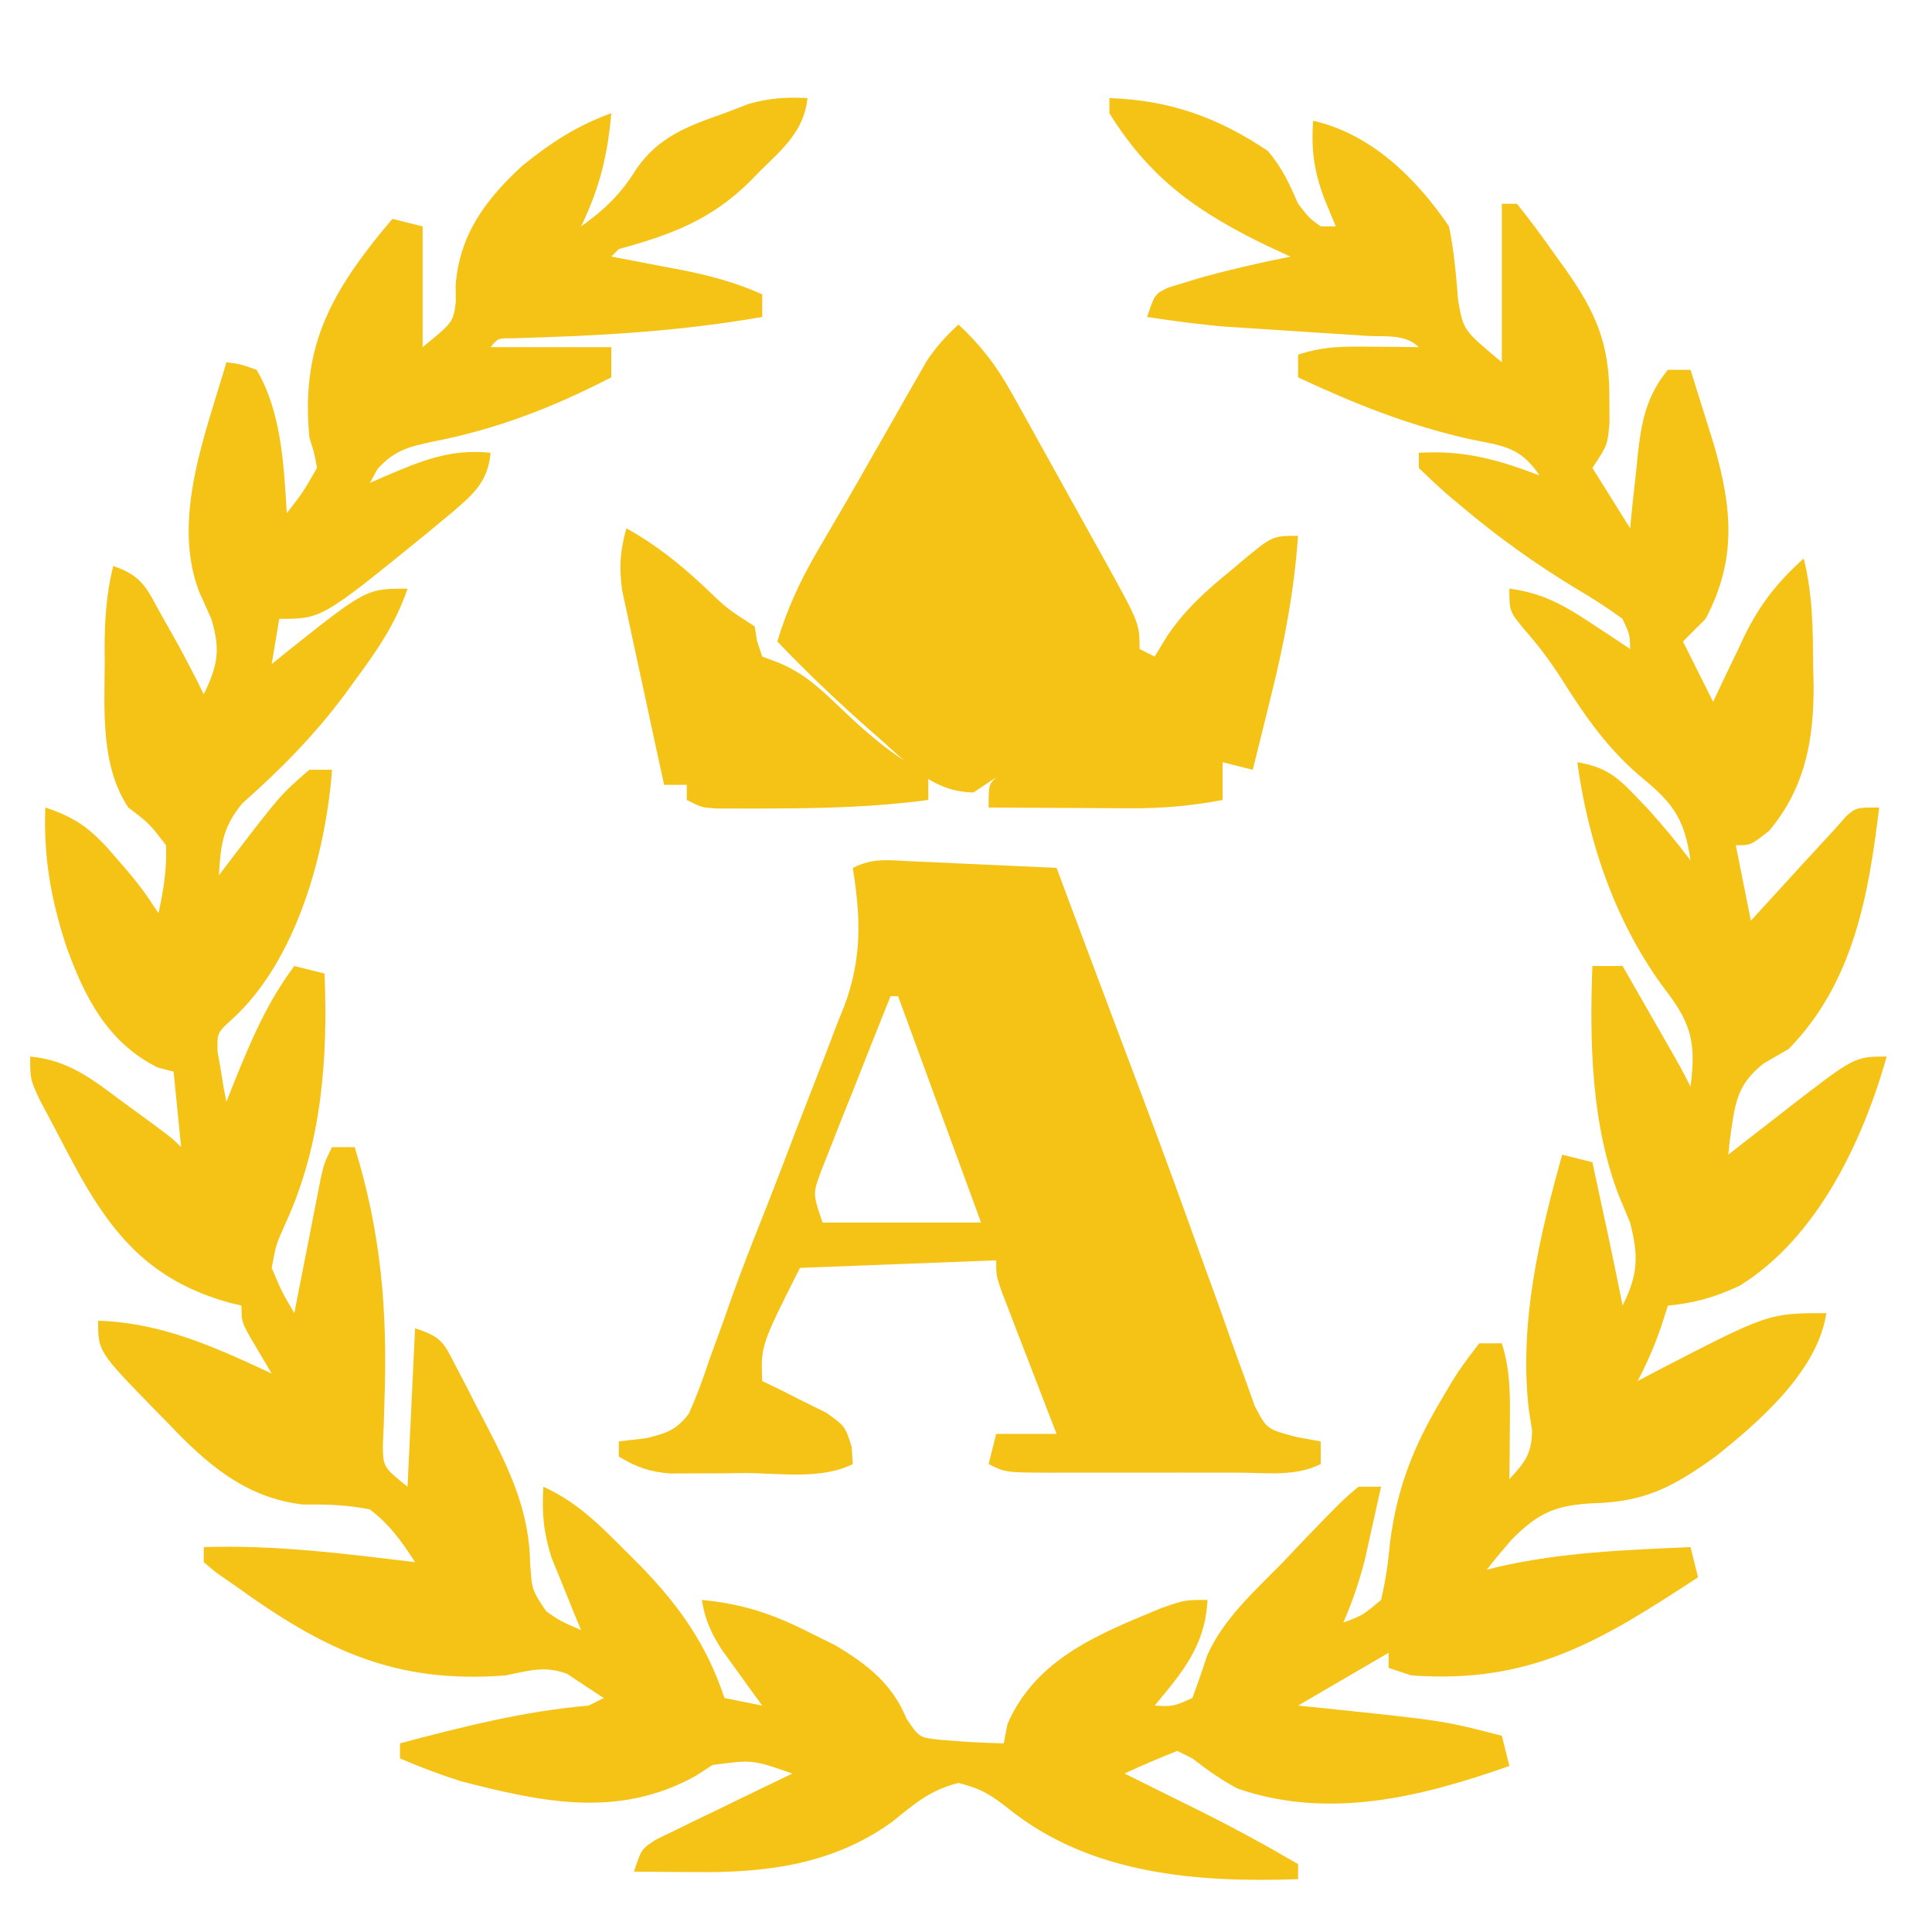
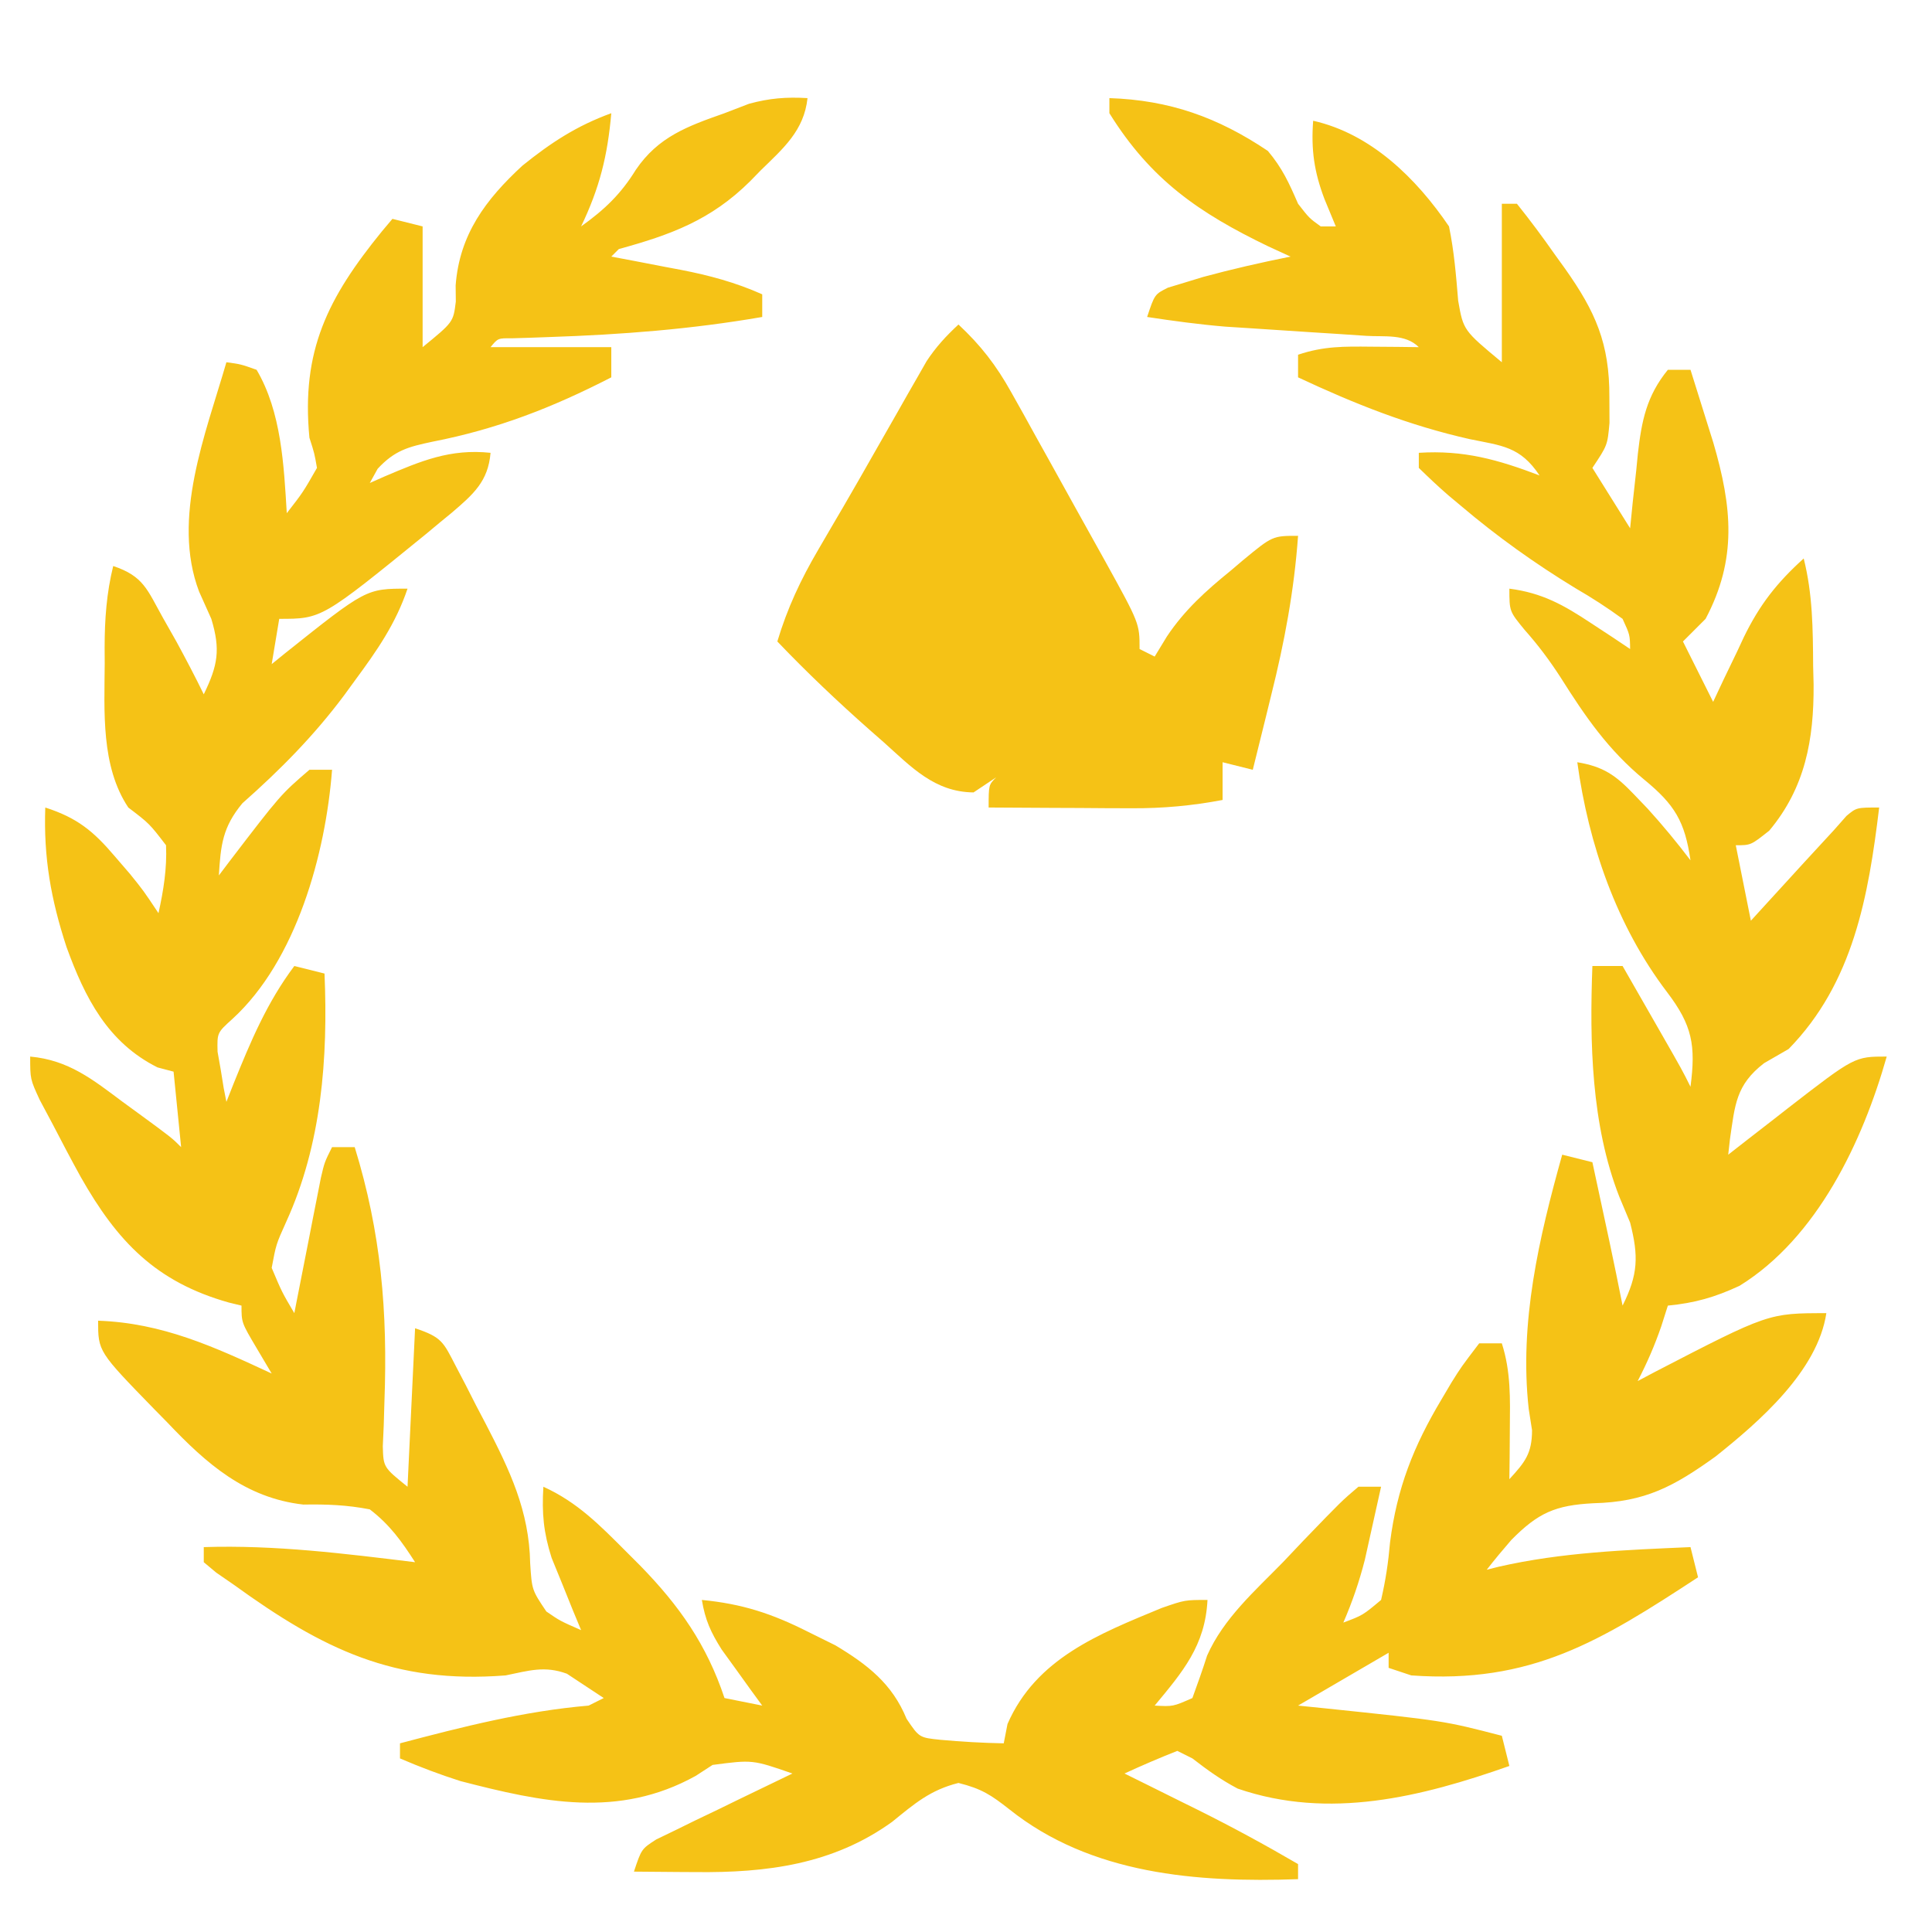
<svg xmlns="http://www.w3.org/2000/svg" version="1.1" width="256" height="256">
  <path d="M0 0 C-0.459 4.313 -3.235 6.68 -6.188 9.562 C-6.657 10.044 -7.127 10.525 -7.611 11.021 C-12.788 16.155 -18.089 18.103 -25 20 C-25.495 20.495 -25.495 20.495 -26 21 C-24.975 21.193 -23.95 21.387 -22.895 21.586 C-21.534 21.849 -20.173 22.112 -18.812 22.375 C-17.802 22.564 -17.802 22.564 -16.771 22.758 C-12.986 23.496 -9.524 24.426 -6 26 C-6 26.99 -6 27.98 -6 29 C-15.396 30.627 -24.633 31.338 -34.153 31.658 C-35.027 31.69 -35.901 31.721 -36.801 31.754 C-37.586 31.778 -38.372 31.802 -39.181 31.826 C-41.019 31.807 -41.019 31.807 -42 33 C-36.72 33 -31.44 33 -26 33 C-26 34.32 -26 35.64 -26 37 C-33.808 41.011 -41.109 43.855 -49.705 45.53 C-52.908 46.209 -54.701 46.677 -56.961 49.117 C-57.304 49.739 -57.647 50.36 -58 51 C-57.348 50.711 -56.695 50.422 -56.023 50.125 C-51.208 48.079 -47.341 46.438 -42 47 C-42.311 50.798 -44.305 52.509 -47.102 54.909 C-47.667 55.372 -48.231 55.835 -48.812 56.312 C-49.389 56.793 -49.966 57.274 -50.56 57.769 C-64.364 69 -64.364 69 -70 69 C-70.33 70.98 -70.66 72.96 -71 75 C-70.42 74.529 -69.84 74.059 -69.242 73.574 C-58.484 65 -58.484 65 -53 65 C-54.562 69.643 -57.062 73.223 -59.938 77.125 C-60.658 78.113 -60.658 78.113 -61.392 79.121 C-65.404 84.493 -69.867 89.005 -74.883 93.438 C-77.506 96.612 -77.752 98.948 -78 103 C-77.553 102.408 -77.105 101.817 -76.645 101.207 C-69.825 92.294 -69.825 92.294 -66 89 C-65.01 89 -64.02 89 -63 89 C-63.857 100.139 -67.721 114.255 -76.203 122.016 C-78.232 123.847 -78.232 123.847 -78.172 126.359 C-78.033 127.148 -77.893 127.937 -77.75 128.75 C-77.621 129.549 -77.492 130.348 -77.359 131.172 C-77.241 131.775 -77.122 132.378 -77 133 C-76.685 132.203 -76.371 131.407 -76.047 130.586 C-73.787 124.992 -71.628 119.837 -68 115 C-66.68 115.33 -65.36 115.66 -64 116 C-63.525 127.225 -64.382 138.645 -69.098 148.949 C-70.415 151.876 -70.415 151.876 -71 155 C-69.642 158.217 -69.642 158.217 -68 161 C-67.884 160.405 -67.768 159.809 -67.649 159.196 C-67.123 156.505 -66.593 153.815 -66.062 151.125 C-65.88 150.188 -65.698 149.251 -65.51 148.285 C-65.244 146.941 -65.244 146.941 -64.973 145.57 C-64.81 144.743 -64.648 143.915 -64.481 143.063 C-64 141 -64 141 -63 139 C-62.01 139 -61.02 139 -60 139 C-56.496 150.372 -55.621 160.804 -56.061 172.707 C-56.091 173.739 -56.121 174.772 -56.152 175.836 C-56.194 176.759 -56.235 177.683 -56.277 178.634 C-56.198 181.422 -56.198 181.422 -53 184 C-52.67 177.07 -52.34 170.14 -52 163 C-48.421 164.193 -48.265 164.815 -46.59 168.043 C-46.157 168.87 -45.725 169.697 -45.279 170.549 C-44.615 171.855 -44.615 171.855 -43.938 173.188 C-43.491 174.039 -43.044 174.89 -42.584 175.768 C-39.448 181.829 -36.88 187.197 -36.75 194.125 C-36.522 197.679 -36.522 197.679 -34.605 200.531 C-32.787 201.78 -32.787 201.78 -30 203 C-30.361 202.131 -30.722 201.262 -31.094 200.367 C-31.558 199.215 -32.022 198.062 -32.5 196.875 C-32.964 195.738 -33.428 194.601 -33.906 193.43 C-34.983 190.053 -35.214 187.514 -35 184 C-30.495 186.048 -27.523 189.094 -24.062 192.562 C-23.435 193.19 -22.808 193.818 -22.161 194.464 C-16.979 199.776 -13.356 204.933 -11 212 C-9.35 212.33 -7.7 212.66 -6 213 C-6.494 212.325 -6.987 211.649 -7.496 210.953 C-8.137 210.061 -8.777 209.169 -9.438 208.25 C-10.076 207.368 -10.714 206.487 -11.371 205.578 C-12.828 203.273 -13.559 201.657 -14 199 C-8.653 199.52 -4.734 200.794 0.125 203.25 C1.303 203.833 2.481 204.415 3.695 205.016 C7.948 207.569 11.221 210.096 13.125 214.75 C14.808 217.246 14.808 217.246 17.629 217.535 C20.425 217.789 23.193 217.948 26 218 C26.165 217.154 26.33 216.309 26.5 215.438 C30.296 206.738 38.621 203.505 46.926 200.066 C50 199 50 199 53 199 C52.697 205.055 49.722 208.515 46 213 C48.429 213.134 48.429 213.134 51 212 C51.679 210.134 52.346 208.263 52.949 206.371 C55.135 201.44 59.275 197.811 63 194 C63.893 193.056 64.787 192.113 65.707 191.141 C70.772 185.89 70.772 185.89 73 184 C73.99 184 74.98 184 76 184 C75.547 186.064 75.087 188.126 74.625 190.188 C74.37 191.336 74.115 192.485 73.852 193.668 C73.105 196.588 72.196 199.24 71 202 C73.576 201.034 73.576 201.034 76 199 C76.613 196.359 76.955 194.049 77.188 191.375 C78.105 184.197 80.294 178.643 84 172.438 C84.44 171.694 84.88 170.95 85.333 170.183 C86.625 168.121 86.625 168.121 89 165 C89.99 165 90.98 165 92 165 C93.204 168.754 93.099 172.332 93.062 176.25 C93.053 177.513 93.044 178.777 93.035 180.078 C93.018 181.524 93.018 181.524 93 183 C95.058 180.753 95.999 179.615 96.004 176.512 C95.858 175.58 95.713 174.648 95.562 173.688 C94.292 162.223 96.926 151.006 100 140 C101.32 140.33 102.64 140.66 104 141 C104.48 143.229 104.959 145.458 105.438 147.688 C105.704 148.929 105.971 150.17 106.246 151.449 C106.851 154.296 107.438 157.145 108 160 C110.065 155.87 110.136 153.455 109 149 C108.526 147.866 108.051 146.731 107.562 145.562 C103.847 136.054 103.622 125.093 104 115 C105.32 115 106.64 115 108 115 C109.313 117.291 110.626 119.583 111.938 121.875 C112.311 122.526 112.684 123.177 113.068 123.848 C115.887 128.773 115.887 128.773 117 131 C117.712 125.507 117.254 122.871 113.875 118.438 C107.212 109.666 103.484 98.874 102 88 C105.469 88.578 107.087 89.727 109.5 92.25 C110.099 92.875 110.699 93.5 111.316 94.145 C113.319 96.351 115.201 98.625 117 101 C116.248 95.842 114.917 93.631 110.875 90.312 C106.1 86.375 103.081 81.986 99.797 76.777 C98.312 74.482 96.809 72.475 95 70.438 C93 68 93 68 93 65 C97.349 65.564 100.178 67.154 103.812 69.562 C105.276 70.523 105.276 70.523 106.77 71.504 C107.506 71.998 108.242 72.491 109 73 C108.973 71.122 108.973 71.122 108 69 C105.935 67.493 103.95 66.213 101.75 64.938 C96.378 61.662 91.427 58.131 86.625 54.062 C86.06 53.59 85.495 53.117 84.913 52.631 C83.565 51.469 82.276 50.24 81 49 C81 48.34 81 47.68 81 47 C86.93 46.621 91.472 47.894 97 50 C94.43 46.145 92.02 46.066 87.75 45.188 C79.674 43.371 72.489 40.51 65 37 C65 36.01 65 35.02 65 34 C68.422 32.859 71.087 32.902 74.688 32.938 C76.457 32.951 76.457 32.951 78.262 32.965 C79.165 32.976 80.069 32.988 81 33 C79.202 31.202 76.46 31.657 74.023 31.5 C72.795 31.418 71.566 31.335 70.301 31.25 C69.005 31.168 67.71 31.085 66.375 31 C63.841 30.836 61.307 30.669 58.773 30.5 C57.643 30.428 56.513 30.356 55.349 30.281 C51.872 29.989 48.448 29.525 45 29 C46 26 46 26 47.75 25.121 C48.864 24.783 48.864 24.783 50 24.438 C50.803 24.193 51.606 23.948 52.434 23.695 C56.262 22.658 60.112 21.781 64 21 C63.022 20.55 62.043 20.1 61.035 19.637 C51.893 15.226 45.487 10.833 40 2 C40 1.34 40 0.68 40 0 C47.96 0.265 54.36 2.537 61 7 C62.919 9.292 63.791 11.213 65 14 C66.478 15.902 66.478 15.902 68 17 C68.66 17 69.32 17 70 17 C69.505 15.804 69.01 14.607 68.5 13.375 C67.141 9.789 66.71 6.866 67 3 C74.67 4.726 80.673 10.626 85 17 C85.68 20.292 85.937 23.496 86.215 26.844 C86.901 30.76 86.901 30.76 92 35 C92 28.07 92 21.14 92 14 C92.66 14 93.32 14 94 14 C95.758 16.195 97.391 18.387 99 20.688 C99.451 21.313 99.902 21.939 100.367 22.584 C104.397 28.277 106.283 32.5 106.25 39.625 C106.258 41.315 106.258 41.315 106.266 43.039 C106 46 106 46 104 49 C105.65 51.64 107.3 54.28 109 57 C109.11 55.903 109.219 54.806 109.332 53.676 C109.492 52.221 109.652 50.767 109.812 49.312 C109.918 48.231 109.918 48.231 110.025 47.127 C110.52 42.798 111.16 39.486 114 36 C114.99 36 115.98 36 117 36 C117.649 38.062 118.294 40.124 118.938 42.188 C119.297 43.336 119.657 44.485 120.027 45.668 C122.512 54.181 123.201 61.065 119 69 C118.01 69.99 117.02 70.98 116 72 C117.98 75.96 117.98 75.96 120 80 C120.447 79.047 120.895 78.095 121.355 77.113 C121.966 75.846 122.576 74.579 123.188 73.312 C123.479 72.687 123.771 72.061 124.072 71.416 C126.162 67.124 128.454 64.203 132 61 C133.195 65.743 133.22 70.39 133.25 75.25 C133.281 76.462 133.281 76.462 133.312 77.699 C133.359 85.001 132.201 91.37 127.438 97.062 C125 99 125 99 123 99 C123.99 103.95 123.99 103.95 125 109 C125.759 108.169 126.519 107.337 127.301 106.48 C128.305 105.383 129.309 104.285 130.312 103.188 C131.062 102.367 131.062 102.367 131.826 101.529 C133.212 100.015 134.606 98.507 136 97 C136.55 96.377 137.101 95.755 137.668 95.113 C139 94 139 94 142 94 C140.581 105.743 138.572 117.238 130 126 C128.928 126.619 127.855 127.237 126.75 127.875 C122.998 130.774 122.897 133.405 122.227 137.953 C122.152 138.629 122.077 139.304 122 140 C122.88 139.313 123.761 138.626 124.668 137.918 C125.841 137.008 127.014 136.098 128.188 135.188 C128.766 134.736 129.344 134.284 129.939 133.818 C138.749 127 138.749 127 143 127 C139.812 138.251 133.801 151.005 123.5 157.375 C120.218 158.899 117.582 159.651 114 160 C113.711 160.907 113.422 161.815 113.125 162.75 C112.232 165.331 111.248 167.588 110 170 C110.75 169.602 111.5 169.203 112.273 168.793 C127.328 161 127.328 161 135 161 C133.851 168.663 126.099 175.392 120.312 180 C114.794 183.963 111.005 186.024 104.125 186.188 C99.079 186.452 96.804 187.458 93.25 191.062 C92.137 192.35 91.042 193.655 90 195 C90.525 194.867 91.049 194.734 91.59 194.598 C99.989 192.683 108.424 192.378 117 192 C117.33 193.32 117.66 194.64 118 196 C105.097 204.439 95.939 210.148 80 209 C79.01 208.67 78.02 208.34 77 208 C77 207.34 77 206.68 77 206 C73.04 208.31 69.08 210.62 65 213 C66.195 213.121 67.39 213.242 68.621 213.367 C84.301 215.004 84.301 215.004 92 217 C92.33 218.32 92.66 219.64 93 221 C81.315 225.112 69.123 228.165 57 224 C54.777 222.826 53 221.55 51 220 C50.34 219.67 49.68 219.34 49 219 C46.64 219.936 44.304 220.933 42 222 C43.074 222.531 44.148 223.062 45.254 223.609 C46.69 224.323 48.126 225.036 49.562 225.75 C50.267 226.098 50.971 226.446 51.697 226.805 C56.226 229.058 60.631 231.451 65 234 C65 234.66 65 235.32 65 236 C51.583 236.471 37.544 235.369 26.75 226.75 C24.304 224.832 23.076 224.019 20 223.25 C16.255 224.186 14.178 225.996 11.215 228.402 C3.368 234.062 -5.439 235.165 -14.812 235.062 C-15.995 235.056 -15.995 235.056 -17.201 235.049 C-19.134 235.037 -21.067 235.019 -23 235 C-22 232 -22 232 -20.051 230.741 C-19.218 230.338 -18.385 229.935 -17.527 229.52 C-16.628 229.078 -15.729 228.637 -14.803 228.182 C-13.857 227.73 -12.912 227.278 -11.938 226.812 C-10.988 226.349 -10.039 225.886 -9.061 225.408 C-6.711 224.263 -4.358 223.128 -2 222 C-7.283 220.164 -7.283 220.164 -12.582 220.863 C-13.318 221.342 -14.054 221.82 -14.812 222.312 C-25.052 227.992 -35.135 225.814 -46 223 C-48.757 222.122 -51.338 221.141 -54 220 C-54 219.34 -54 218.68 -54 218 C-45.668 215.802 -37.608 213.742 -29 213 C-28.34 212.67 -27.68 212.34 -27 212 C-28.031 211.319 -29.062 210.639 -30.125 209.938 C-30.705 209.555 -31.285 209.172 -31.883 208.777 C-34.849 207.688 -36.93 208.375 -40 209 C-54.766 210.156 -64.211 205.531 -76 197 C-76.775 196.465 -77.549 195.93 -78.348 195.379 C-78.893 194.924 -79.438 194.469 -80 194 C-80 193.34 -80 192.68 -80 192 C-70.554 191.695 -61.358 192.858 -52 194 C-53.77 191.234 -55.366 189.017 -58 187 C-61.003 186.411 -63.748 186.31 -66.805 186.363 C-74.506 185.488 -79.651 180.94 -84.812 175.5 C-85.371 174.932 -85.93 174.363 -86.506 173.777 C-94 166.078 -94 166.078 -94 162 C-85.487 162.294 -78.594 165.468 -71 169 C-71.66 167.886 -72.32 166.773 -73 165.625 C-75 162.25 -75 162.25 -75 160 C-75.835 159.797 -75.835 159.797 -76.688 159.59 C-86.369 156.859 -91.471 151.486 -96.312 142.938 C-97.58 140.642 -98.794 138.33 -100 136 C-100.571 134.929 -101.142 133.858 -101.73 132.754 C-103 130 -103 130 -103 127 C-97.902 127.467 -94.721 130.034 -90.75 133 C-90.113 133.464 -89.476 133.928 -88.82 134.406 C-84.245 137.755 -84.245 137.755 -83 139 C-83.33 135.7 -83.66 132.4 -84 129 C-84.701 128.814 -85.403 128.629 -86.125 128.438 C-92.736 125.132 -95.743 119.213 -98.188 112.48 C-100.247 106.192 -101.237 100.633 -101 94 C-96.805 95.354 -94.651 97.094 -91.812 100.438 C-91.138 101.22 -90.464 102.002 -89.77 102.809 C-88 105 -88 105 -86 108 C-85.334 104.973 -84.864 102.105 -85 99 C-87.209 96.124 -87.209 96.124 -90 94 C-93.651 88.524 -93.161 81.237 -93.125 74.875 C-93.129 74.185 -93.133 73.496 -93.137 72.785 C-93.13 69.064 -92.887 65.617 -92 62 C-87.967 63.344 -87.487 65.152 -85.438 68.812 C-84.538 70.4 -84.538 70.4 -83.621 72.02 C-82.366 74.328 -81.15 76.638 -80 79 C-78.132 75.153 -77.763 73.093 -79 69 C-79.536 67.804 -80.073 66.608 -80.625 65.375 C-84.293 55.671 -79.758 44.507 -77 35 C-75.105 35.254 -75.105 35.254 -73 36 C-69.709 41.579 -69.383 48.677 -69 55 C-66.853 52.238 -66.853 52.238 -65 49 C-65.337 47.064 -65.337 47.064 -66 45 C-67.109 33.454 -63.557 26.46 -56.391 17.652 C-55.932 17.107 -55.473 16.562 -55 16 C-53.68 16.33 -52.36 16.66 -51 17 C-51 22.28 -51 27.56 -51 33 C-46.935 29.68 -46.935 29.68 -46.602 26.957 C-46.613 25.895 -46.613 25.895 -46.625 24.812 C-46.116 18.074 -42.655 13.45 -37.777 8.949 C-34 5.903 -30.58 3.666 -26 2 C-26.497 7.661 -27.545 11.877 -30 17 C-26.891 14.779 -24.737 12.719 -22.75 9.5 C-19.769 5.108 -15.875 3.717 -11 2 C-9.928 1.587 -8.855 1.175 -7.75 0.75 C-5.028 0.008 -2.806 -0.165 0 0 Z " fill="#F5C216" transform="translate(107,13)" />
-   <path d="M0 0 C1.121 0.048 2.243 0.097 3.398 0.146 C5.162 0.231 5.162 0.231 6.961 0.316 C8.144 0.369 9.328 0.421 10.547 0.475 C13.477 0.605 16.406 0.74 19.336 0.879 C19.722 1.913 20.109 2.946 20.507 4.011 C21.058 5.485 21.609 6.959 22.16 8.434 C22.458 9.23 22.756 10.027 23.062 10.848 C24.726 15.296 26.395 19.743 28.072 24.186 C31.134 32.302 34.189 40.417 37.105 48.587 C38.232 51.738 39.379 54.882 40.529 58.025 C41.065 59.506 41.591 60.99 42.107 62.477 C42.825 64.546 43.576 66.599 44.336 68.652 C44.748 69.812 45.161 70.971 45.586 72.166 C47.188 75.241 47.188 75.241 51.023 76.268 C52.117 76.47 53.21 76.671 54.336 76.879 C54.336 77.869 54.336 78.859 54.336 79.879 C50.969 81.562 47.163 81.02 43.461 81.012 C42.141 81.013 42.141 81.013 40.793 81.015 C38.931 81.015 37.068 81.013 35.205 81.009 C32.348 81.004 29.49 81.009 26.633 81.016 C24.826 81.015 23.018 81.014 21.211 81.012 C20.353 81.014 19.494 81.016 18.61 81.018 C12.566 80.994 12.566 80.994 10.336 79.879 C10.831 77.899 10.831 77.899 11.336 75.879 C13.976 75.879 16.616 75.879 19.336 75.879 C19.094 75.253 18.851 74.628 18.602 73.983 C17.51 71.158 16.423 68.331 15.336 65.504 C14.954 64.519 14.573 63.534 14.18 62.52 C13.638 61.108 13.638 61.108 13.086 59.668 C12.751 58.799 12.416 57.929 12.07 57.034 C11.336 54.879 11.336 54.879 11.336 52.879 C2.756 53.209 -5.824 53.539 -14.664 53.879 C-19.856 64.174 -19.856 64.174 -19.664 68.879 C-18.882 69.254 -18.099 69.629 -17.293 70.016 C-16.281 70.527 -15.269 71.039 -14.227 71.566 C-13.217 72.065 -12.208 72.564 -11.168 73.078 C-8.664 74.879 -8.664 74.879 -7.816 77.586 C-7.741 78.721 -7.741 78.721 -7.664 79.879 C-11.869 81.982 -17.419 81.064 -22.039 81.066 C-23.764 81.085 -23.764 81.085 -25.523 81.104 C-26.629 81.105 -27.735 81.107 -28.875 81.109 C-29.889 81.113 -30.902 81.118 -31.947 81.122 C-34.689 80.877 -36.326 80.286 -38.664 78.879 C-38.664 78.219 -38.664 77.559 -38.664 76.879 C-36.807 76.654 -36.807 76.654 -34.912 76.426 C-32.303 75.762 -31.03 75.364 -29.392 73.194 C-28.339 70.874 -27.498 68.552 -26.699 66.133 C-26.034 64.303 -25.369 62.474 -24.704 60.645 C-24.37 59.694 -24.037 58.743 -23.693 57.763 C-22.358 54.022 -20.898 50.337 -19.432 46.647 C-17.98 42.977 -16.574 39.291 -15.17 35.603 C-14.45 33.726 -13.722 31.852 -12.985 29.982 C-11.897 27.214 -10.838 24.437 -9.785 21.656 C-9.455 20.835 -9.125 20.014 -8.785 19.168 C-6.429 12.807 -6.603 7.539 -7.664 0.879 C-4.966 -0.47 -3.011 -0.137 0 0 Z M-2.664 17.879 C-4.37 22.122 -6.05 26.374 -7.727 30.629 C-8.212 31.835 -8.697 33.042 -9.197 34.285 C-9.652 35.445 -10.106 36.605 -10.574 37.801 C-10.998 38.869 -11.423 39.937 -11.86 41.038 C-12.971 44.063 -12.971 44.063 -11.664 47.879 C-4.734 47.879 2.196 47.879 9.336 47.879 C5.706 37.979 2.076 28.079 -1.664 17.879 C-1.994 17.879 -2.324 17.879 -2.664 17.879 Z " fill="#F5C216" transform="translate(120.664,114.121)" />
  <path d="M0 0 C2.966 2.764 5.018 5.429 6.988 8.965 C7.527 9.924 8.065 10.884 8.62 11.872 C9.179 12.884 9.737 13.895 10.312 14.938 C10.887 15.968 11.462 16.999 12.053 18.062 C13.191 20.107 14.326 22.155 15.457 24.205 C16.765 26.575 18.083 28.939 19.406 31.301 C24 39.613 24 39.613 24 43 C24.99 43.495 24.99 43.495 26 44 C26.535 43.121 27.07 42.242 27.621 41.336 C29.972 37.814 32.794 35.28 36.062 32.625 C36.592 32.175 37.121 31.725 37.666 31.262 C41.617 28 41.617 28 45 28 C44.481 35.248 43.203 42.084 41.438 49.125 C41.087 50.56 41.087 50.56 40.729 52.023 C40.158 54.351 39.582 56.676 39 59 C37.68 58.67 36.36 58.34 35 58 C35 59.65 35 61.3 35 63 C30.925 63.768 27.09 64.119 22.945 64.098 C21.837 64.094 20.728 64.091 19.586 64.088 C18.444 64.08 17.302 64.071 16.125 64.062 C14.96 64.058 13.794 64.053 12.594 64.049 C9.729 64.037 6.865 64.021 4 64 C4 61 4 61 5 60 C4.01 60.66 3.02 61.32 2 62 C-3.169 61.946 -6.232 58.642 -9.875 55.375 C-10.492 54.834 -11.109 54.293 -11.745 53.735 C-15.996 49.979 -20.082 46.105 -24 42 C-22.665 37.557 -20.905 33.811 -18.562 29.812 C-17.851 28.594 -17.141 27.375 -16.43 26.156 C-16.044 25.499 -15.658 24.841 -15.261 24.164 C-13.869 21.775 -12.5 19.373 -11.133 16.969 C-10.151 15.25 -9.169 13.531 -8.188 11.812 C-7.72 10.987 -7.252 10.161 -6.77 9.31 C-6.324 8.533 -5.878 7.757 -5.418 6.957 C-5.024 6.266 -4.63 5.575 -4.223 4.863 C-2.987 2.98 -1.646 1.529 0 0 Z M28 46 C29 48 29 48 29 48 Z M32 53 C33 55 33 55 33 55 Z M33 55 C34 57 34 57 34 57 Z " fill="#F5C216" transform="translate(127,43)" />
-   <path d="M0 0 C3.861 2.149 6.954 4.621 10.188 7.625 C13.349 10.665 13.349 10.665 17 13 C17.103 13.639 17.206 14.279 17.312 14.938 C17.539 15.618 17.766 16.299 18 17 C19.091 17.408 19.091 17.408 20.203 17.824 C23.665 19.28 25.728 21.285 28.438 23.875 C31.328 26.629 33.974 28.983 37.348 31.133 C38.223 31.749 39.098 32.365 40 33 C40 33.99 40 34.98 40 36 C33.152 36.913 26.399 37.11 19.5 37.125 C18.603 37.13 17.706 37.134 16.782 37.139 C15.936 37.137 15.09 37.135 14.219 37.133 C13.073 37.131 13.073 37.131 11.904 37.129 C10 37 10 37 8 36 C8 35.34 8 34.68 8 34 C7.01 34 6.02 34 5 34 C4.115 29.964 3.242 25.926 2.382 21.885 C2.087 20.511 1.789 19.139 1.488 17.767 C1.054 15.791 0.633 13.812 0.215 11.832 C-0.042 10.643 -0.298 9.455 -0.563 8.23 C-0.985 5.114 -0.835 3.004 0 0 Z M16 18 C17 20 17 20 17 20 Z M15 20 C16 22 16 22 16 22 Z M13 23 C14 25 14 25 14 25 Z M12 25 C13 27 13 27 13 27 Z " fill="#F5C216" transform="translate(83,70)" />
</svg>